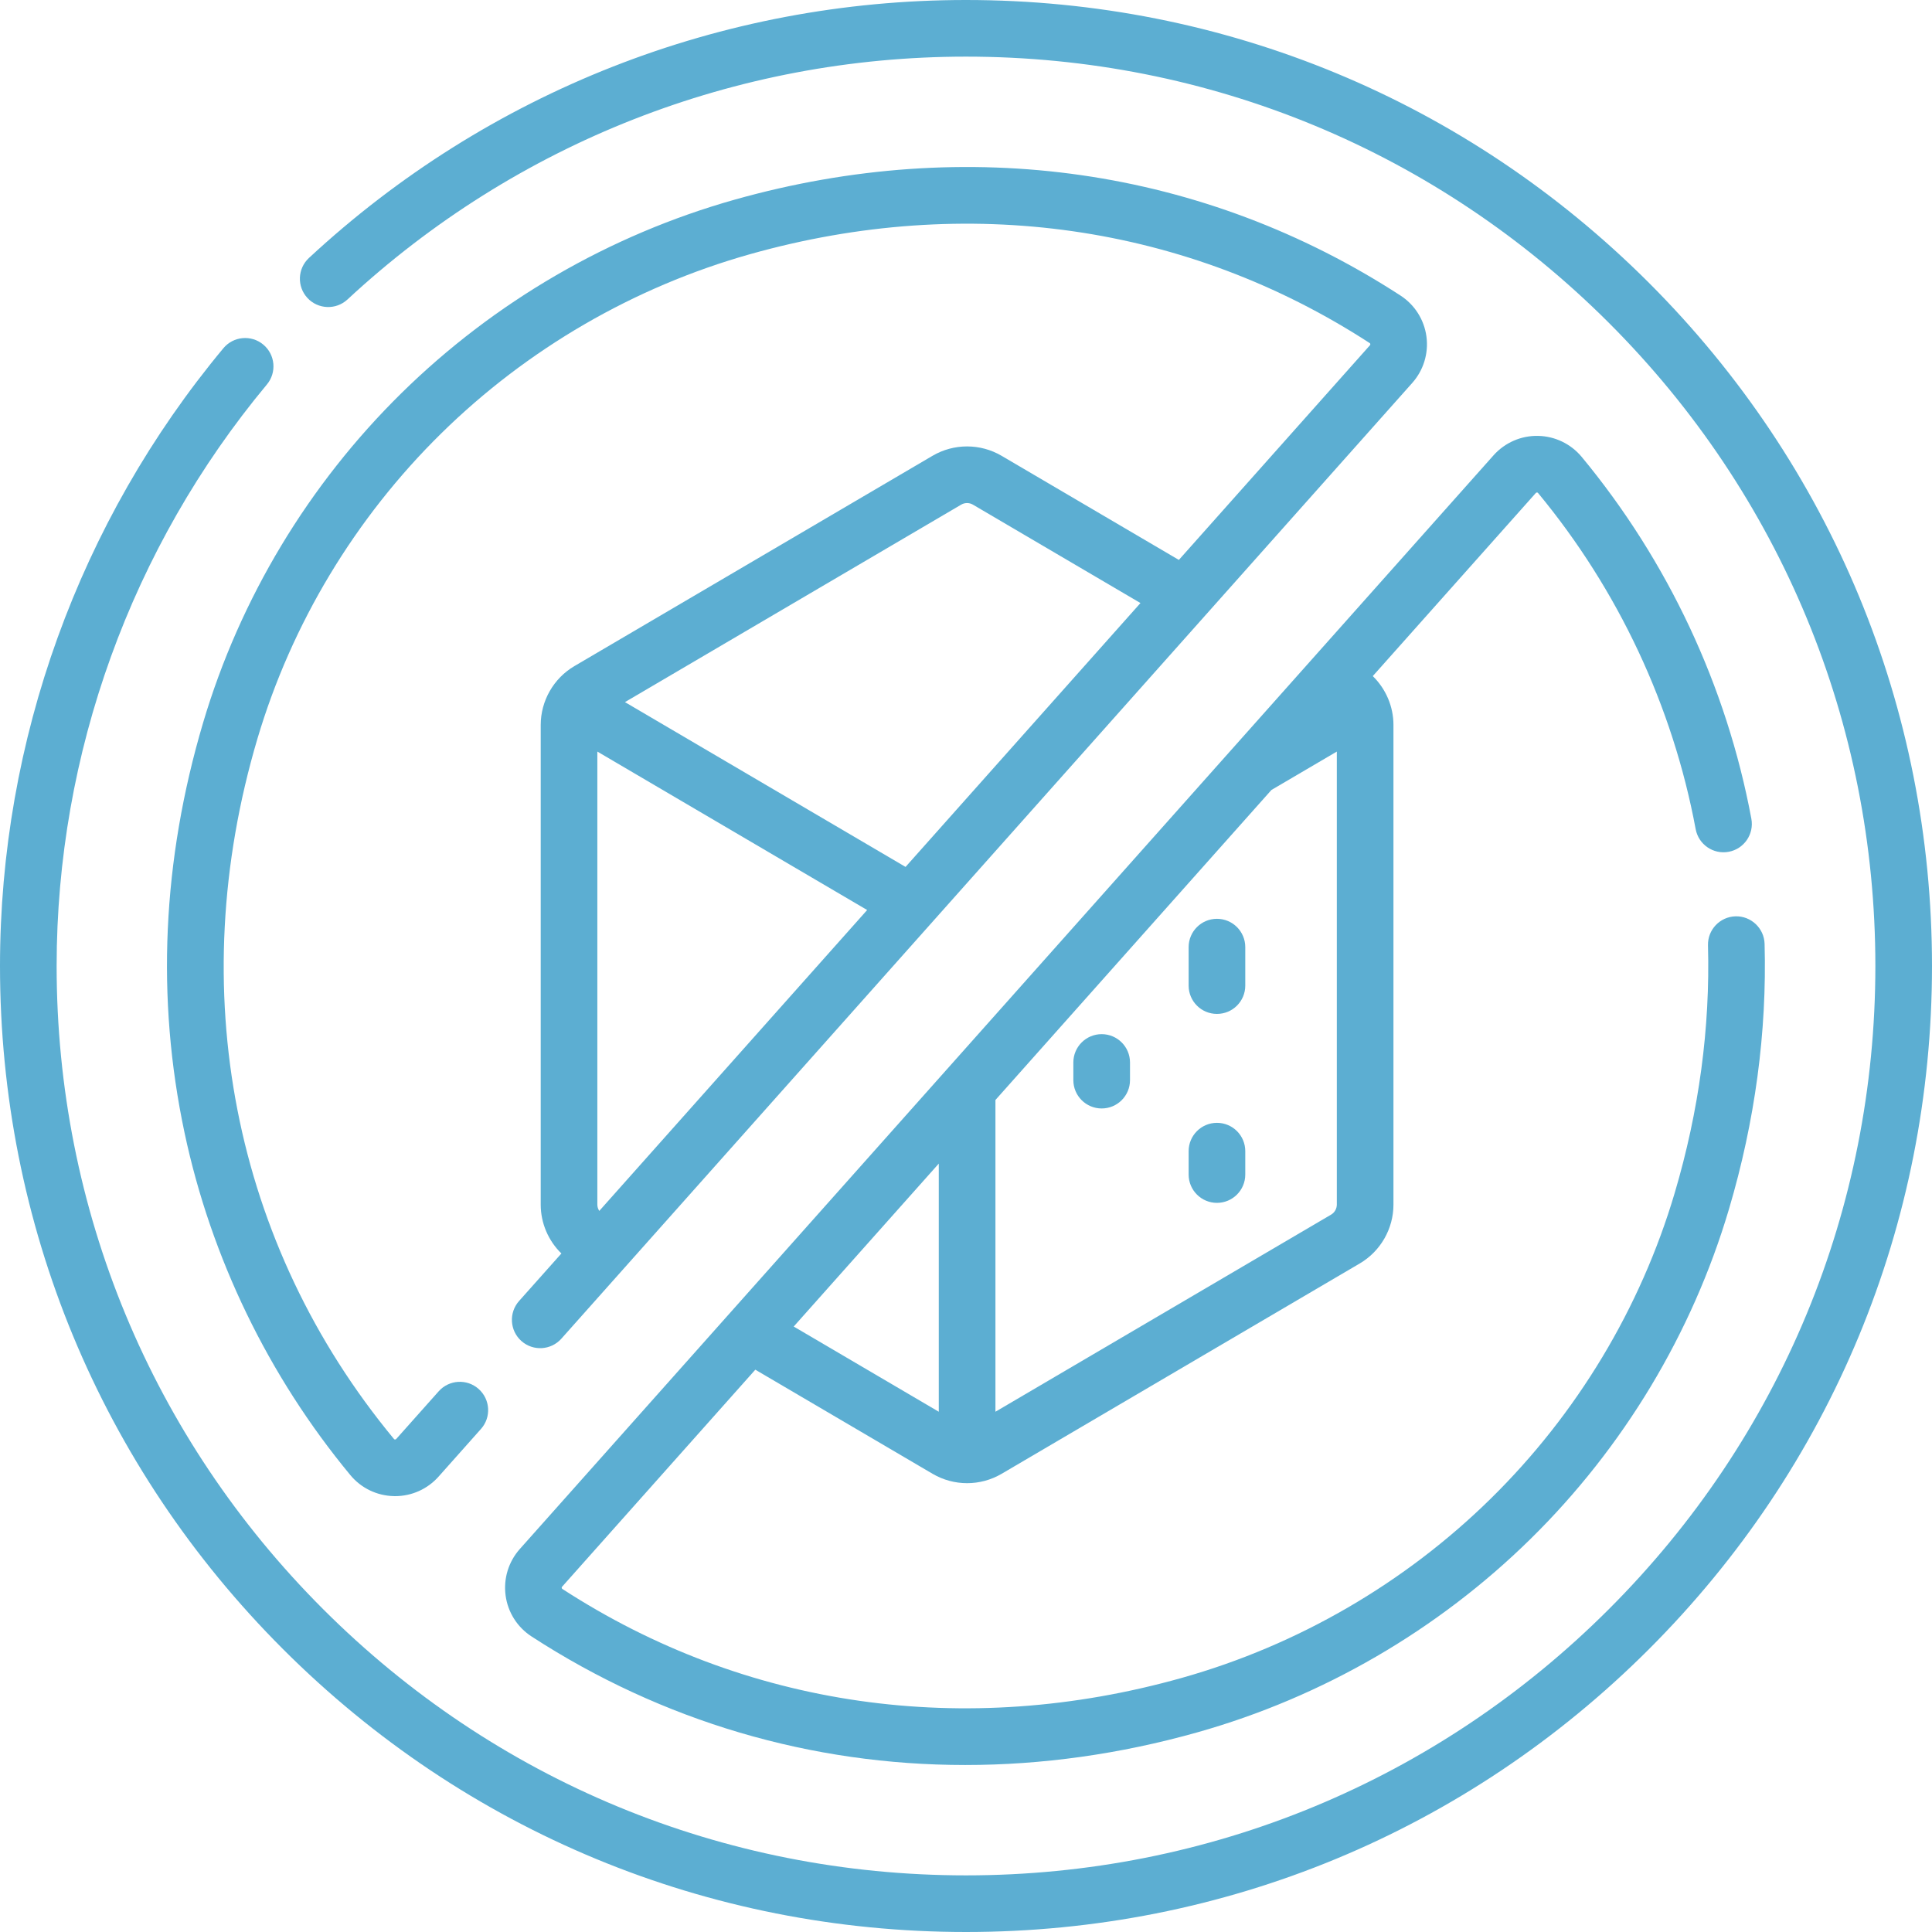
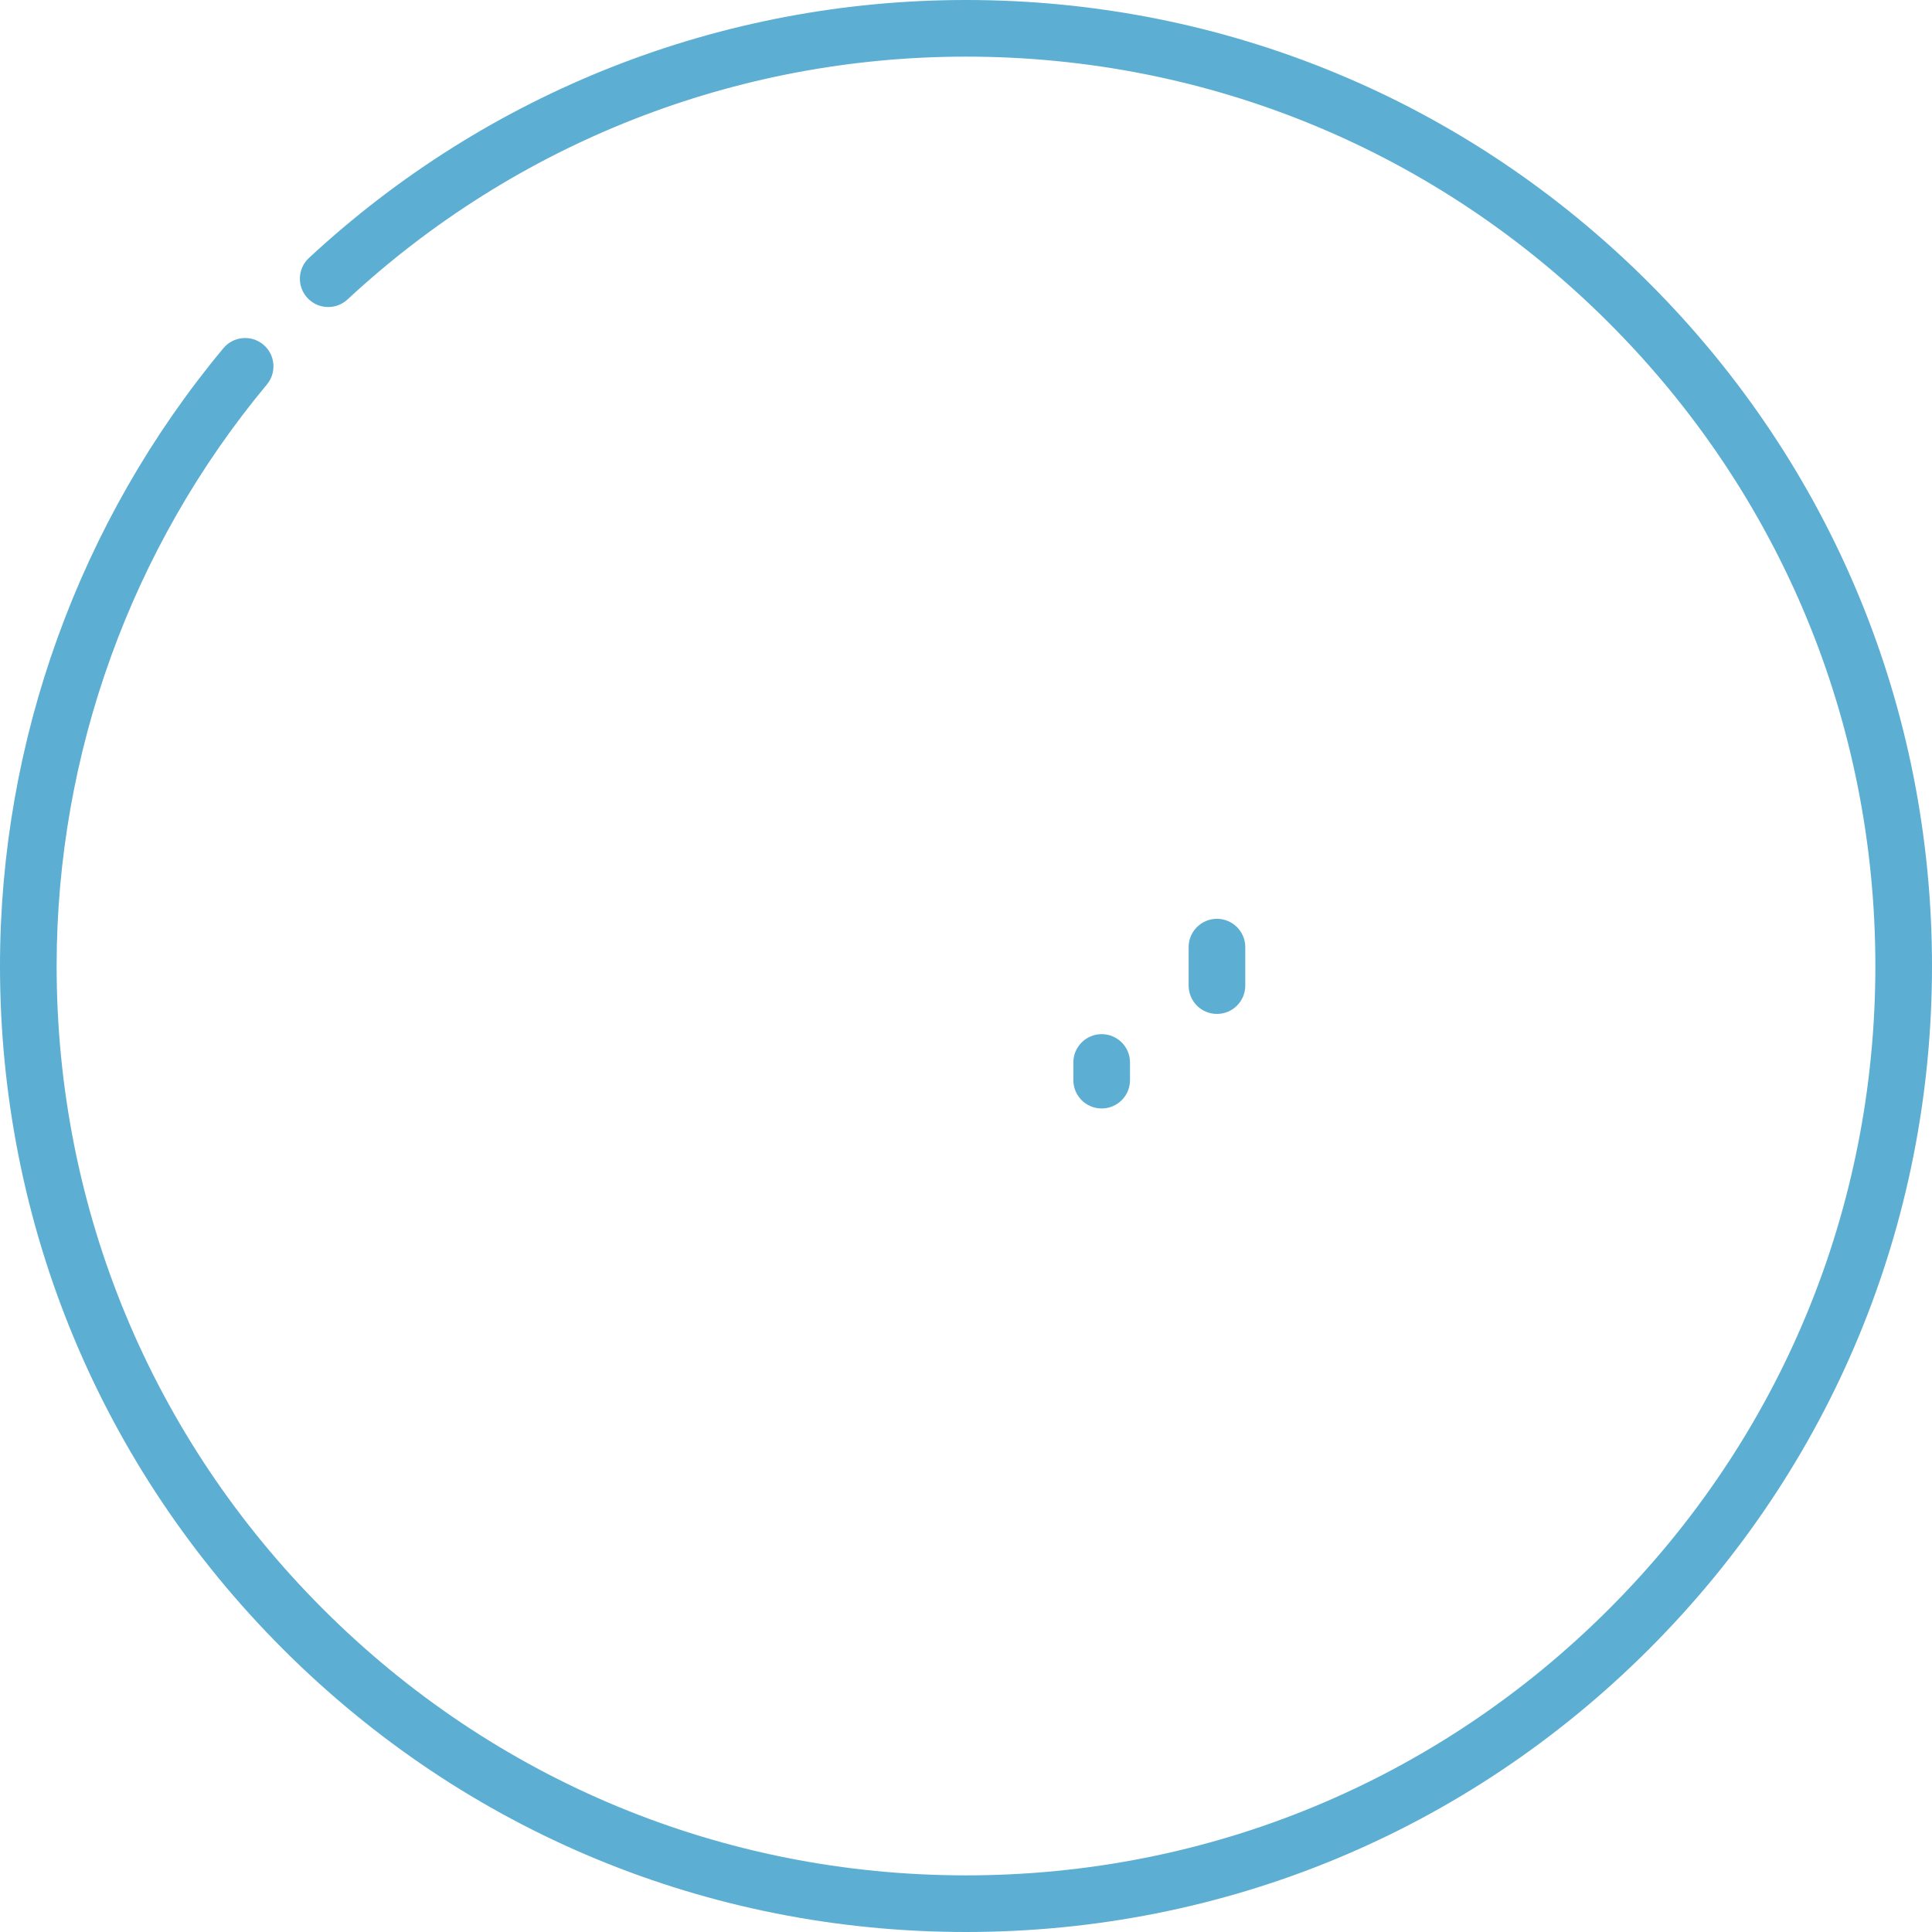
<svg xmlns="http://www.w3.org/2000/svg" fill="none" height="80" viewBox="0 0 80 80" width="80">
  <g clip-path="url(#clip0_3326_6025)" id="011-sem-acucar 1">
    <g id="Group">
      <path d="M45.618 42.822C44.97 42.822 44.445 43.347 44.445 43.995V44.726C44.445 45.374 44.97 45.899 45.618 45.899C46.266 45.899 46.791 45.374 46.791 44.726V43.995C46.791 43.347 46.266 42.822 45.618 42.822Z" fill="#5CAED2" id="Vector" />
      <path d="M50.391 38.046C49.744 38.046 49.219 38.571 49.219 39.218V40.812C49.219 41.46 49.744 41.984 50.391 41.984C51.039 41.984 51.564 41.46 51.564 40.812V39.218C51.564 38.571 51.039 38.046 50.391 38.046Z" fill="#5CAED2" id="Vector_2" />
-       <path d="M50.391 46.494C49.744 46.494 49.219 47.019 49.219 47.667V48.635C49.219 49.283 49.744 49.808 50.391 49.808C51.039 49.808 51.564 49.283 51.564 48.635V47.667C51.564 47.019 51.039 46.494 50.391 46.494Z" fill="#5CAED2" id="Vector_3" />
      <path d="M68.284 11.716C60.729 4.161 50.684 0 40 0C29.874 0 20.212 3.794 12.792 10.682C12.318 11.123 12.29 11.864 12.731 12.339C13.171 12.813 13.913 12.841 14.388 12.401C21.372 5.916 30.468 2.345 40 2.345C50.058 2.345 59.514 6.262 66.626 13.374C73.738 20.486 77.655 29.942 77.655 40C77.655 50.058 73.738 59.514 66.626 66.626C59.514 73.738 50.058 77.655 40 77.655C29.942 77.655 20.486 73.738 13.374 66.626C6.262 59.514 2.345 50.058 2.345 40C2.345 31.214 5.437 22.662 11.052 15.92C11.466 15.422 11.399 14.683 10.901 14.268C10.404 13.854 9.664 13.921 9.25 14.419C3.285 21.582 0 30.667 0 40C0 50.684 4.161 60.729 11.716 68.284C19.271 75.839 29.316 80 40 80C50.684 80 60.729 75.839 68.284 68.284C75.839 60.729 80 50.684 80 40C80 29.316 75.839 19.271 68.284 11.716Z" fill="#5CAED2" id="Vector_4" />
-       <path d="M57.993 12.239C49.864 6.959 40.072 5.549 30.422 8.267C25.241 9.727 20.472 12.495 16.63 16.272C12.779 20.057 9.936 24.78 8.409 29.93C6.719 35.631 6.46 41.341 7.641 46.902C8.74 52.08 11.114 56.982 14.505 61.078C14.953 61.621 15.614 61.939 16.317 61.951C16.332 61.952 16.346 61.952 16.361 61.952C17.047 61.952 17.7 61.66 18.158 61.146L19.916 59.17C20.347 58.687 20.304 57.946 19.82 57.515C19.337 57.084 18.596 57.127 18.165 57.611L16.406 59.586C16.4 59.593 16.385 59.606 16.36 59.607C16.33 59.606 16.317 59.59 16.311 59.583C9.644 51.529 7.584 40.964 10.657 30.597C12.071 25.827 14.705 21.451 18.273 17.944C21.835 14.443 26.256 11.878 31.058 10.525C40.048 7.991 49.16 9.299 56.716 14.206C56.723 14.211 56.738 14.22 56.741 14.247C56.745 14.276 56.732 14.291 56.726 14.297L48.814 23.185L41.474 18.874C40.592 18.356 39.495 18.356 38.613 18.874L23.784 27.582C22.924 28.087 22.39 29.021 22.39 30.018V49.881C22.39 50.649 22.707 51.378 23.246 51.904L21.493 53.872C21.063 54.356 21.106 55.097 21.589 55.528C22.073 55.959 22.814 55.915 23.245 55.432L58.478 15.857C58.945 15.332 59.159 14.631 59.066 13.935C58.972 13.239 58.581 12.621 57.993 12.239ZM39.801 20.896C39.95 20.808 40.136 20.808 40.286 20.896L47.224 24.971L37.497 35.897L25.878 29.073L39.801 20.896ZM24.735 49.881V31.121L35.907 37.682L24.815 50.141C24.765 50.064 24.735 49.975 24.735 49.881Z" fill="#5CAED2" id="Vector_5" />
-       <path d="M63.642 20.393C63.671 20.394 63.684 20.41 63.69 20.417C67.009 24.427 69.265 29.239 70.214 34.333C70.333 34.97 70.945 35.39 71.582 35.271C72.219 35.152 72.638 34.54 72.52 33.903C71.497 28.418 69.069 23.237 65.497 18.922C65.048 18.38 64.387 18.061 63.684 18.049C62.983 18.035 62.311 18.33 61.844 18.854L21.523 64.143C21.056 64.668 20.842 65.369 20.936 66.066C21.029 66.761 21.42 67.379 22.008 67.761C27.433 71.285 33.598 73.085 39.967 73.085C43.142 73.085 46.369 72.637 49.579 71.733C54.76 70.273 59.529 67.505 63.372 63.729C67.222 59.944 70.065 55.221 71.592 50.07C72.671 46.432 73.168 42.735 73.068 39.084C73.05 38.436 72.507 37.925 71.864 37.943C71.217 37.961 70.706 38.5 70.724 39.147C70.817 42.552 70.353 46.002 69.344 49.404C67.93 54.174 65.296 58.549 61.728 62.056C58.166 65.557 53.745 68.123 48.943 69.476C39.952 72.009 30.84 70.701 23.285 65.794C23.278 65.79 23.264 65.78 23.26 65.753C23.256 65.724 23.269 65.709 23.275 65.703L31.276 56.716L38.615 61.026C39.057 61.285 39.551 61.415 40.046 61.415C40.541 61.415 41.035 61.285 41.477 61.026L56.305 52.317C57.165 51.812 57.7 50.879 57.7 49.881V30.018C57.7 29.251 57.382 28.522 56.844 27.996L63.595 20.414C63.601 20.407 63.619 20.394 63.642 20.393ZM32.866 54.929L38.873 48.182V58.457L32.866 54.929ZM55.118 50.295L41.219 58.457V45.548L52.647 32.711L55.355 31.121V49.881C55.354 50.05 55.264 50.209 55.118 50.295Z" fill="#5CAED2" id="Vector_6" />
    </g>
  </g>
  <defs>
    <clipPath id="clip0_3326_6025">
      <rect fill="white" height="80" width="80" />
    </clipPath>
  </defs>
</svg>